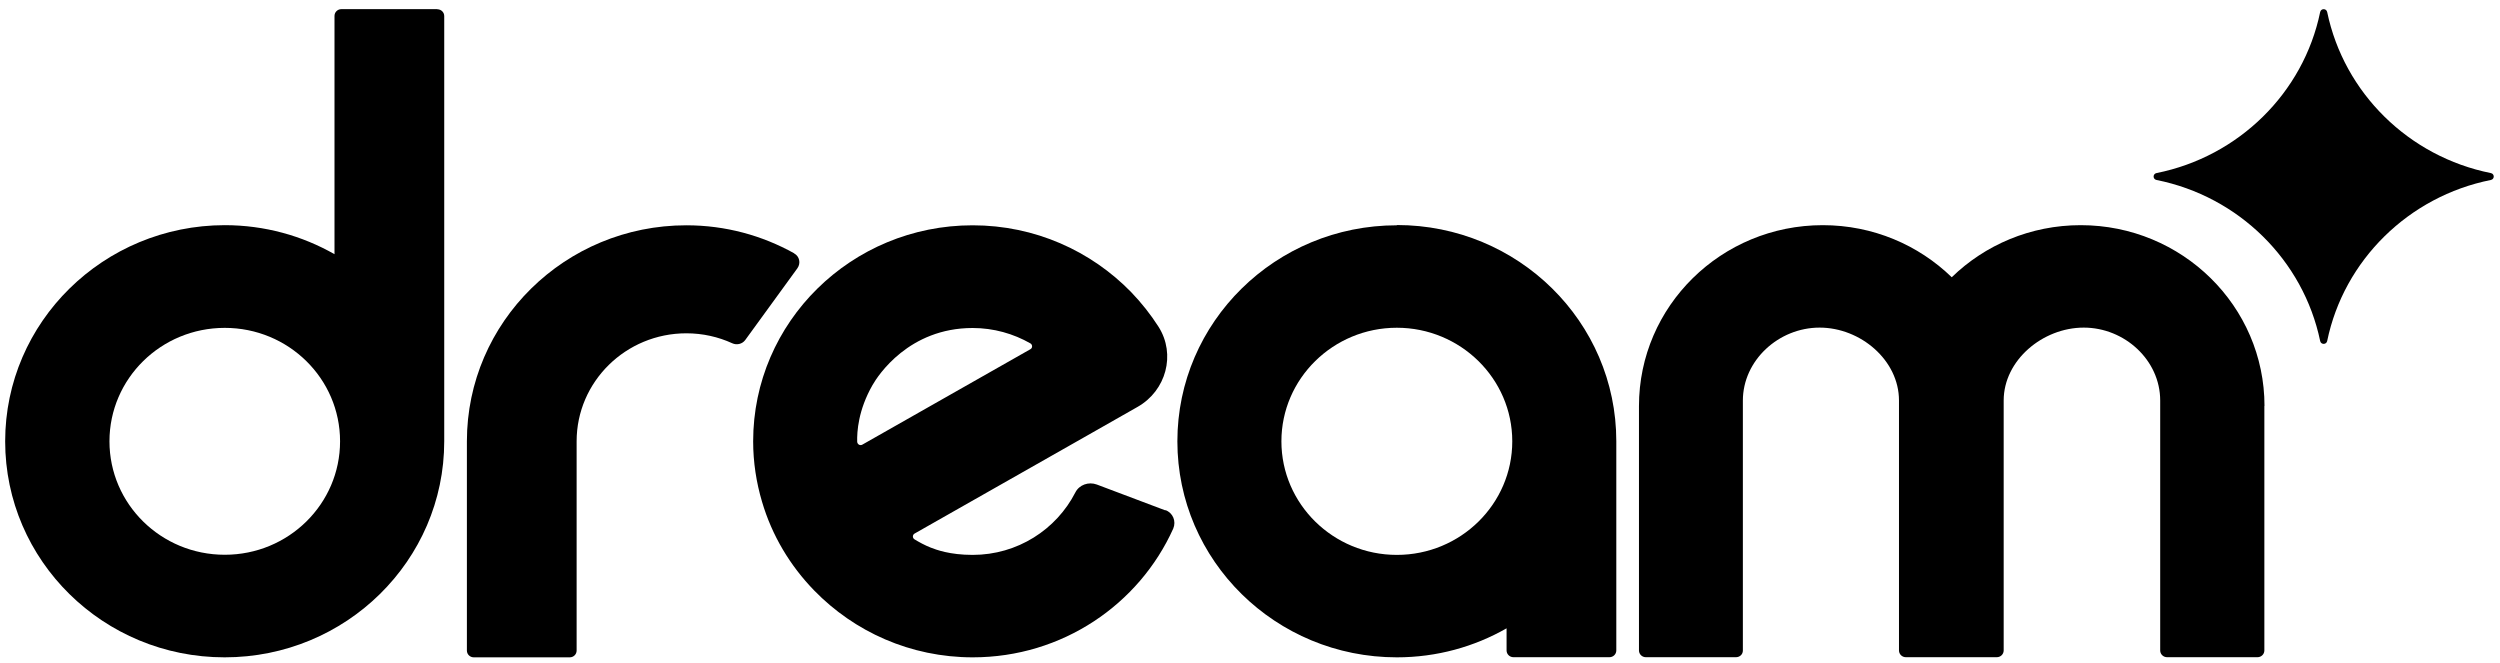
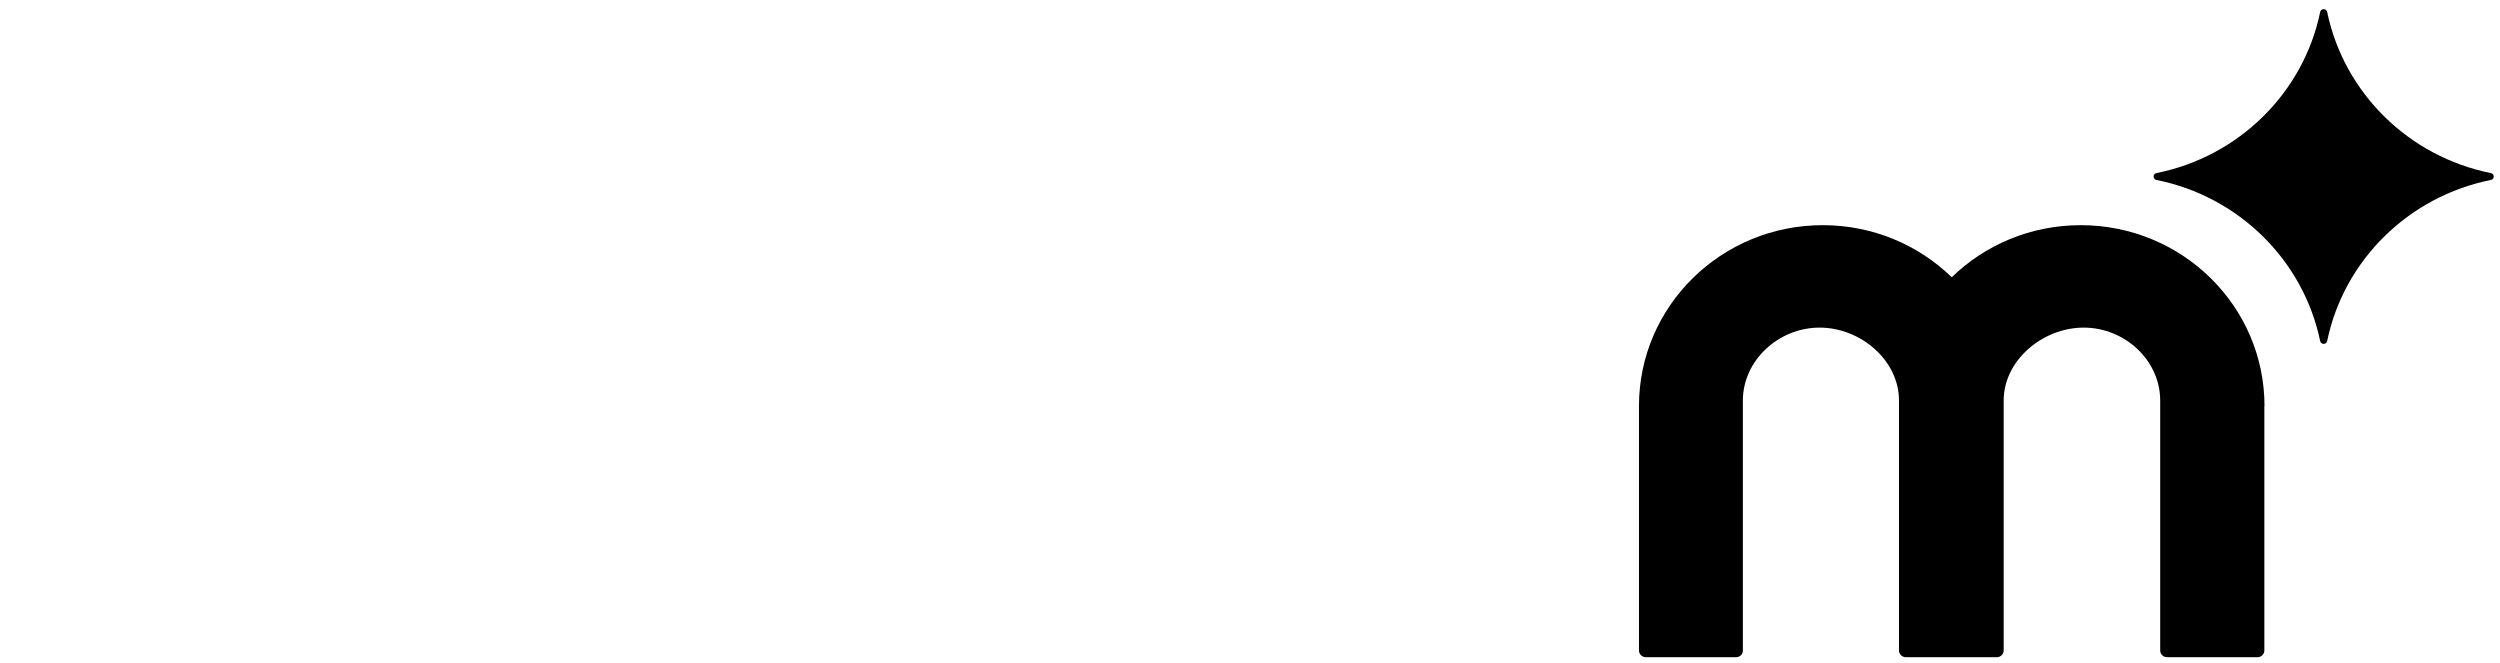
<svg xmlns="http://www.w3.org/2000/svg" viewBox="0 0 188.64 50" id="Layer_1">
  <defs>
    <clipPath id="clippath">
      <rect style="fill:none;" height="49.86" width="188.64" y=".07" />
    </clipPath>
  </defs>
  <g style="clip-path:url(#clippath);">
    <path d="M175.6,25.73c1.26-6.1,6.15-10.91,12.35-12.15.29-.06.29-.46,0-.52-6.2-1.24-11.08-6.05-12.35-12.15-.06-.29-.47-.29-.53,0-1.26,6.1-6.15,10.91-12.35,12.15-.29.06-.29.46,0,.52,6.2,1.24,11.08,6.05,12.35,12.15.06.29.47.29.53,0Z" />
    <path d="M170.87,30.64c0-7.54-6.21-13.65-13.87-13.65-3.79,0-7.23,1.5-9.73,3.93-2.5-2.43-5.94-3.93-9.73-3.93-7.66,0-13.87,6.11-13.87,13.65v18.44c0,.28.23.51.52.51h6.8c.29,0,.52-.22.52-.5v-18.86c0-3.04,2.7-5.51,5.79-5.51s5.99,2.46,5.99,5.5v18.86c0,.28.23.51.52.51h6.86c.29,0,.52-.23.52-.51v-18.86c0-3.04,2.95-5.5,6.04-5.5s5.77,2.46,5.77,5.5v18.86c0,.28.23.51.52.51h6.82c.29,0,.52-.23.52-.51v-18.45h.01Z" />
-     <path d="M105.4,17c-9.15,0-16.56,7.3-16.56,16.3s7.41,16.3,16.56,16.3c3.02,0,5.85-.8,8.28-2.19v1.67c0,.28.23.51.52.51h7.24c.29,0,.52-.23.52-.51v-15.79c0-9.01-7.41-16.31-16.56-16.31ZM105.4,41.87c-4.8,0-8.71-3.84-8.71-8.57s3.91-8.57,8.71-8.57,8.71,3.84,8.71,8.57-3.9,8.57-8.71,8.57Z" />
-     <path d="M87.93,38.51l-5.17-1.95c-.62-.23-1.33.02-1.62.6-1.43,2.79-4.36,4.71-7.75,4.71-1.75,0-2.77-.4-3.16-.55-.44-.17-.91-.43-1.22-.62-.17-.1-.17-.34,0-.44l13.05-7.41,3.78-2.15c2.15-1.22,2.9-3.96,1.58-6.04-.6-.94-1.3-1.82-2.07-2.62-3.02-3.1-7.25-5.04-11.96-5.04-9.15,0-16.56,7.3-16.56,16.3,0,1.58.24,3.11.67,4.56.75,2.55,2.12,4.83,3.94,6.7,3.02,3.1,7.25,5.04,11.96,5.04,6.76,0,12.56-4,15.13-9.72.23-.55-.02-1.18-.59-1.39ZM64.68,33.34c-.02-.75.07-2.39,1.16-4.29.41-.72,2.74-4.3,7.55-4.3,1.59,0,3.08.43,4.36,1.16.17.1.17.35,0,.44l-12.68,7.2c-.17.1-.38-.02-.39-.22Z" />
-     <path d="M59.92,19.11c-2.41-1.34-5.17-2.11-8.13-2.11-9.15,0-16.56,7.3-16.56,16.3v15.79c0,.28.23.51.52.51h7.24c.29,0,.52-.23.52-.51v-15.79c0-4.5,3.71-8.15,8.28-8.15,1.24,0,2.41.27,3.46.75.34.16.76.06.98-.24l3.94-5.42c.27-.38.16-.9-.25-1.12Z" />
-     <path d="M33,.69h-7.24c-.29,0-.52.23-.52.51v17.98c-2.44-1.39-5.27-2.19-8.28-2.19C7.81,17,.39,24.3.39,33.3s7.41,16.3,16.56,16.3,16.57-7.3,16.57-16.3V1.21c0-.28-.23-.51-.52-.51ZM16.96,41.86c-4.81,0-8.7-3.83-8.7-8.56s3.89-8.56,8.7-8.56,8.7,3.83,8.7,8.56-3.89,8.56-8.7,8.56Z" />
  </g>
</svg>